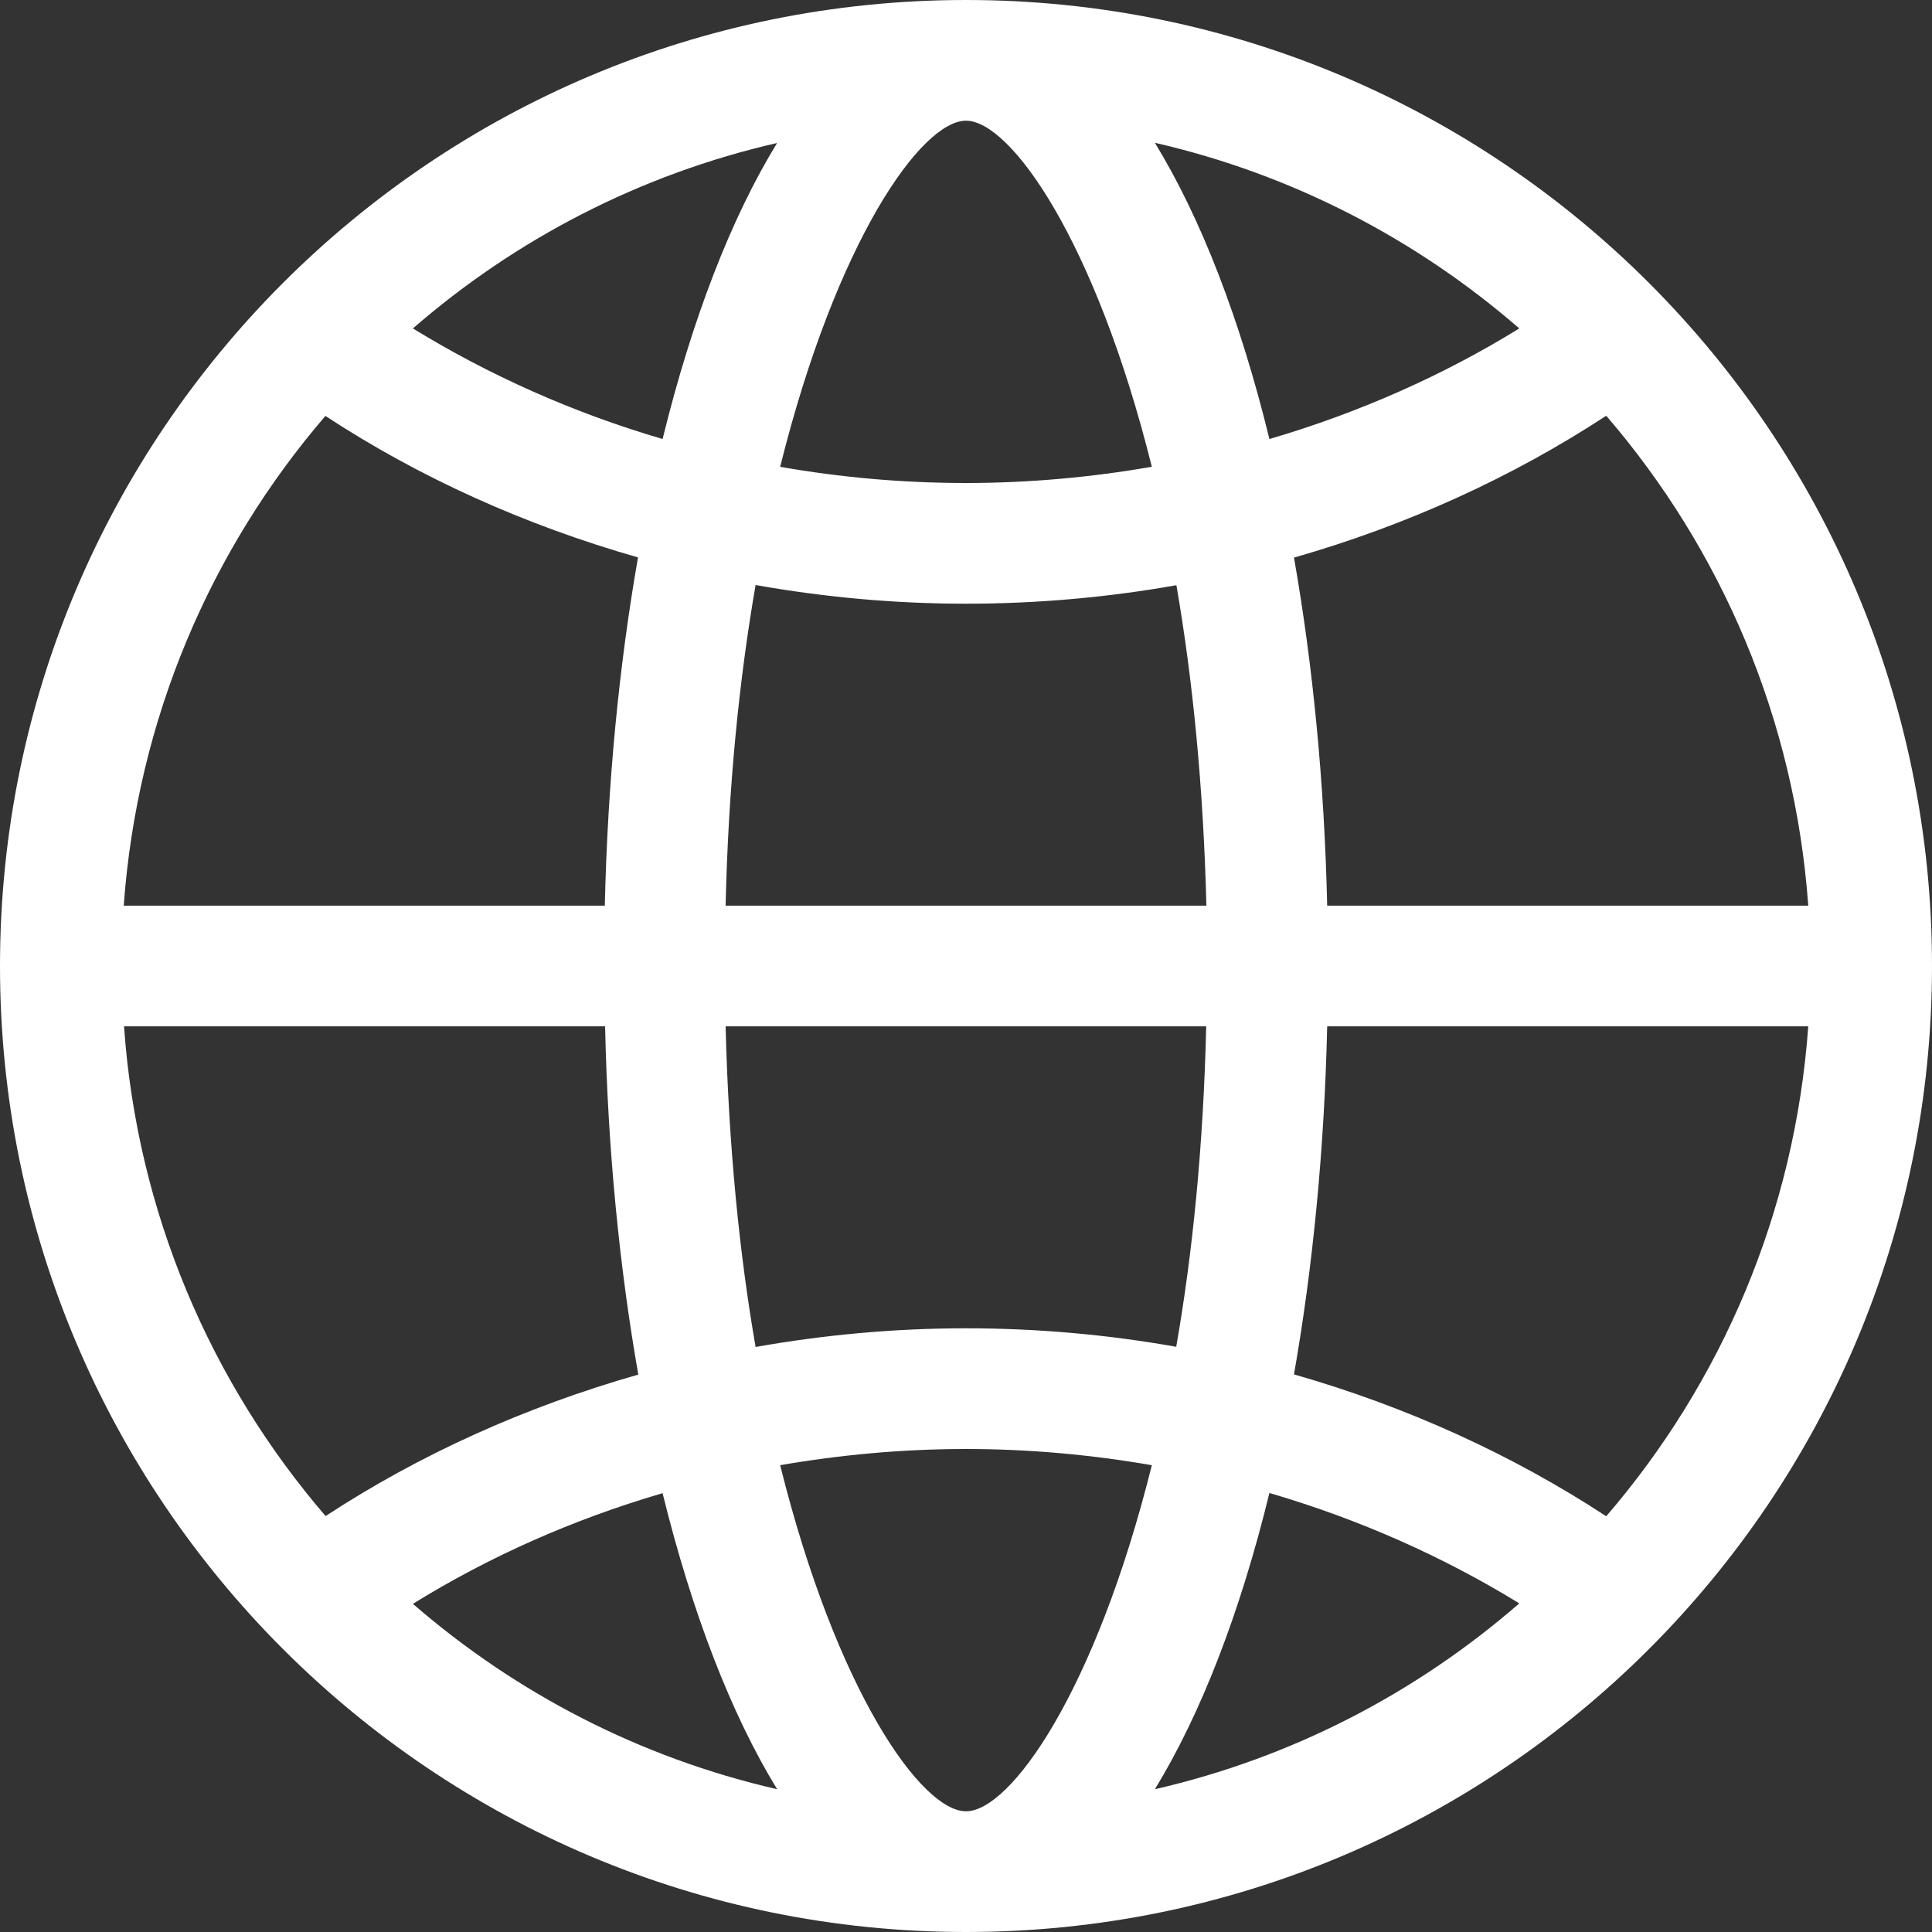
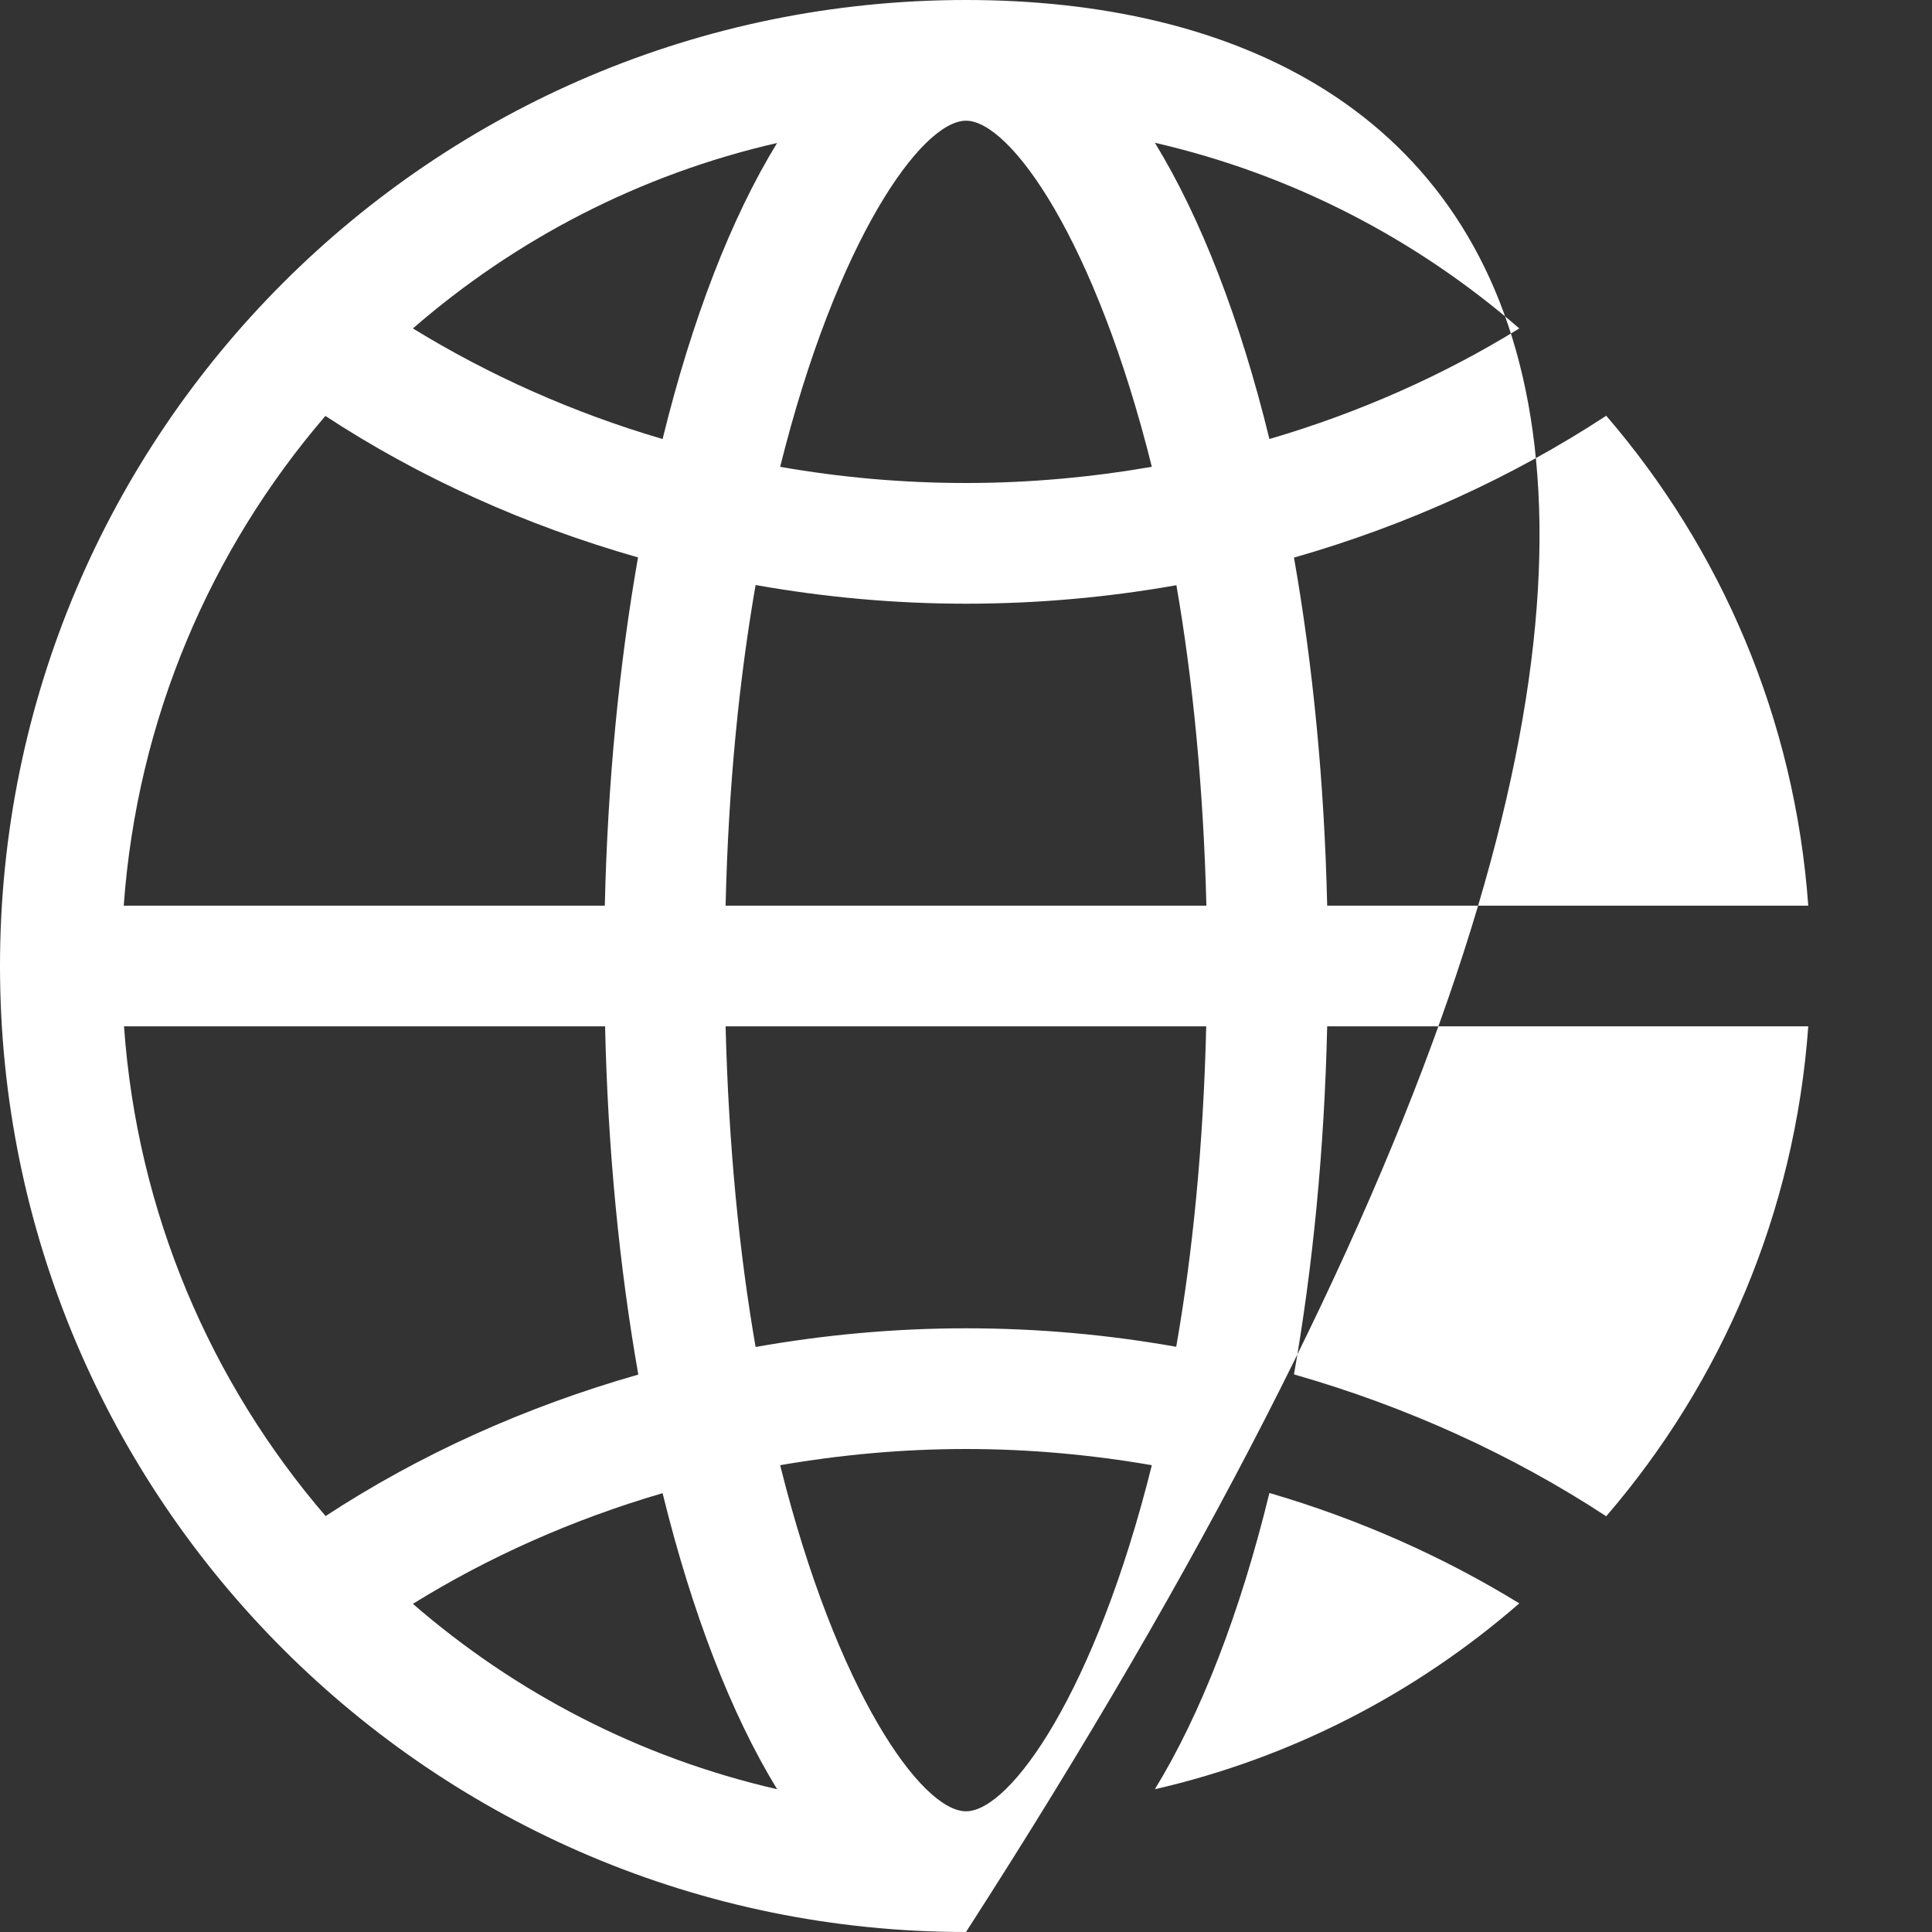
<svg xmlns="http://www.w3.org/2000/svg" fill="none" version="1.1" width="21" height="21" viewBox="0 0 21 21">
  <rect x="0" y="0" width="21" height="21" fill="#333333" stroke="none" />
  <g>
-     <path d="M10.5,0C4.702,0,0,4.702,0,10.5C0,16.298,4.702,21,10.5,21C16.298,21,21,16.298,21,10.5C21,4.702,16.298,0,10.5,0ZM10.5,5.25C9.809,5.25,9.134,5.189,8.48,5.074C9.094,2.609,10.017,1.312,10.5,1.312C10.983,1.312,11.906,2.609,12.52,5.074C11.866,5.187,11.191,5.25,10.5,5.25ZM13.798,4.772C13.479,3.466,13.052,2.367,12.553,1.552C14.044,1.894,15.396,2.599,16.514,3.57C15.687,4.08,14.773,4.486,13.798,4.772ZM7.202,4.772C6.227,4.486,5.316,4.078,4.488,3.57C5.606,2.599,6.956,1.896,8.447,1.554C7.948,2.367,7.523,3.466,7.202,4.772ZM14.426,9.844C14.395,8.496,14.269,7.221,14.065,6.061C15.295,5.709,16.439,5.187,17.459,4.519C18.71,5.972,19.509,7.816,19.655,9.844L14.426,9.844ZM1.345,9.844C1.491,7.819,2.288,5.974,3.537,4.521C4.556,5.189,5.702,5.707,6.935,6.059C6.731,7.221,6.605,8.496,6.574,9.844L1.345,9.844ZM7.887,9.844C7.917,8.538,8.037,7.373,8.213,6.359C8.953,6.49,9.715,6.562,10.5,6.562C11.283,6.562,12.047,6.492,12.787,6.361C12.963,7.376,13.08,8.541,13.113,9.844L7.887,9.844ZM17.459,16.481C16.439,15.813,15.295,15.291,14.065,14.939C14.269,13.777,14.395,12.502,14.426,11.156L19.655,11.156C19.509,13.184,18.71,15.028,17.459,16.481ZM8.213,14.641C8.037,13.627,7.92,12.462,7.887,11.156L13.111,11.156C13.08,12.459,12.963,13.624,12.785,14.639C12.047,14.508,11.283,14.438,10.5,14.438C9.717,14.438,8.953,14.51,8.213,14.641ZM3.539,16.479C2.29,15.026,1.491,13.181,1.348,11.156L6.577,11.156C6.607,12.504,6.734,13.779,6.938,14.941C5.705,15.293,4.559,15.811,3.539,16.479ZM10.5,19.688C10.017,19.688,9.094,18.391,8.48,15.926C9.134,15.813,9.809,15.75,10.5,15.75C11.191,15.75,11.866,15.813,12.52,15.926C11.906,18.391,10.983,19.688,10.5,19.688ZM12.553,19.448C13.052,18.633,13.479,17.534,13.798,16.228C14.775,16.514,15.687,16.92,16.514,17.428C15.396,18.401,14.044,19.106,12.553,19.448ZM8.447,19.448C6.956,19.106,5.606,18.403,4.488,17.433C5.313,16.922,6.225,16.516,7.202,16.23C7.523,17.534,7.948,18.633,8.447,19.448Z" fill="#FFFFFF" fill-opacity="1" style="mix-blend-mode:passthrough" />
+     <path d="M10.5,0C4.702,0,0,4.702,0,10.5C0,16.298,4.702,21,10.5,21C21,4.702,16.298,0,10.5,0ZM10.5,5.25C9.809,5.25,9.134,5.189,8.48,5.074C9.094,2.609,10.017,1.312,10.5,1.312C10.983,1.312,11.906,2.609,12.52,5.074C11.866,5.187,11.191,5.25,10.5,5.25ZM13.798,4.772C13.479,3.466,13.052,2.367,12.553,1.552C14.044,1.894,15.396,2.599,16.514,3.57C15.687,4.08,14.773,4.486,13.798,4.772ZM7.202,4.772C6.227,4.486,5.316,4.078,4.488,3.57C5.606,2.599,6.956,1.896,8.447,1.554C7.948,2.367,7.523,3.466,7.202,4.772ZM14.426,9.844C14.395,8.496,14.269,7.221,14.065,6.061C15.295,5.709,16.439,5.187,17.459,4.519C18.71,5.972,19.509,7.816,19.655,9.844L14.426,9.844ZM1.345,9.844C1.491,7.819,2.288,5.974,3.537,4.521C4.556,5.189,5.702,5.707,6.935,6.059C6.731,7.221,6.605,8.496,6.574,9.844L1.345,9.844ZM7.887,9.844C7.917,8.538,8.037,7.373,8.213,6.359C8.953,6.49,9.715,6.562,10.5,6.562C11.283,6.562,12.047,6.492,12.787,6.361C12.963,7.376,13.08,8.541,13.113,9.844L7.887,9.844ZM17.459,16.481C16.439,15.813,15.295,15.291,14.065,14.939C14.269,13.777,14.395,12.502,14.426,11.156L19.655,11.156C19.509,13.184,18.71,15.028,17.459,16.481ZM8.213,14.641C8.037,13.627,7.92,12.462,7.887,11.156L13.111,11.156C13.08,12.459,12.963,13.624,12.785,14.639C12.047,14.508,11.283,14.438,10.5,14.438C9.717,14.438,8.953,14.51,8.213,14.641ZM3.539,16.479C2.29,15.026,1.491,13.181,1.348,11.156L6.577,11.156C6.607,12.504,6.734,13.779,6.938,14.941C5.705,15.293,4.559,15.811,3.539,16.479ZM10.5,19.688C10.017,19.688,9.094,18.391,8.48,15.926C9.134,15.813,9.809,15.75,10.5,15.75C11.191,15.75,11.866,15.813,12.52,15.926C11.906,18.391,10.983,19.688,10.5,19.688ZM12.553,19.448C13.052,18.633,13.479,17.534,13.798,16.228C14.775,16.514,15.687,16.92,16.514,17.428C15.396,18.401,14.044,19.106,12.553,19.448ZM8.447,19.448C6.956,19.106,5.606,18.403,4.488,17.433C5.313,16.922,6.225,16.516,7.202,16.23C7.523,17.534,7.948,18.633,8.447,19.448Z" fill="#FFFFFF" fill-opacity="1" style="mix-blend-mode:passthrough" />
  </g>
</svg>